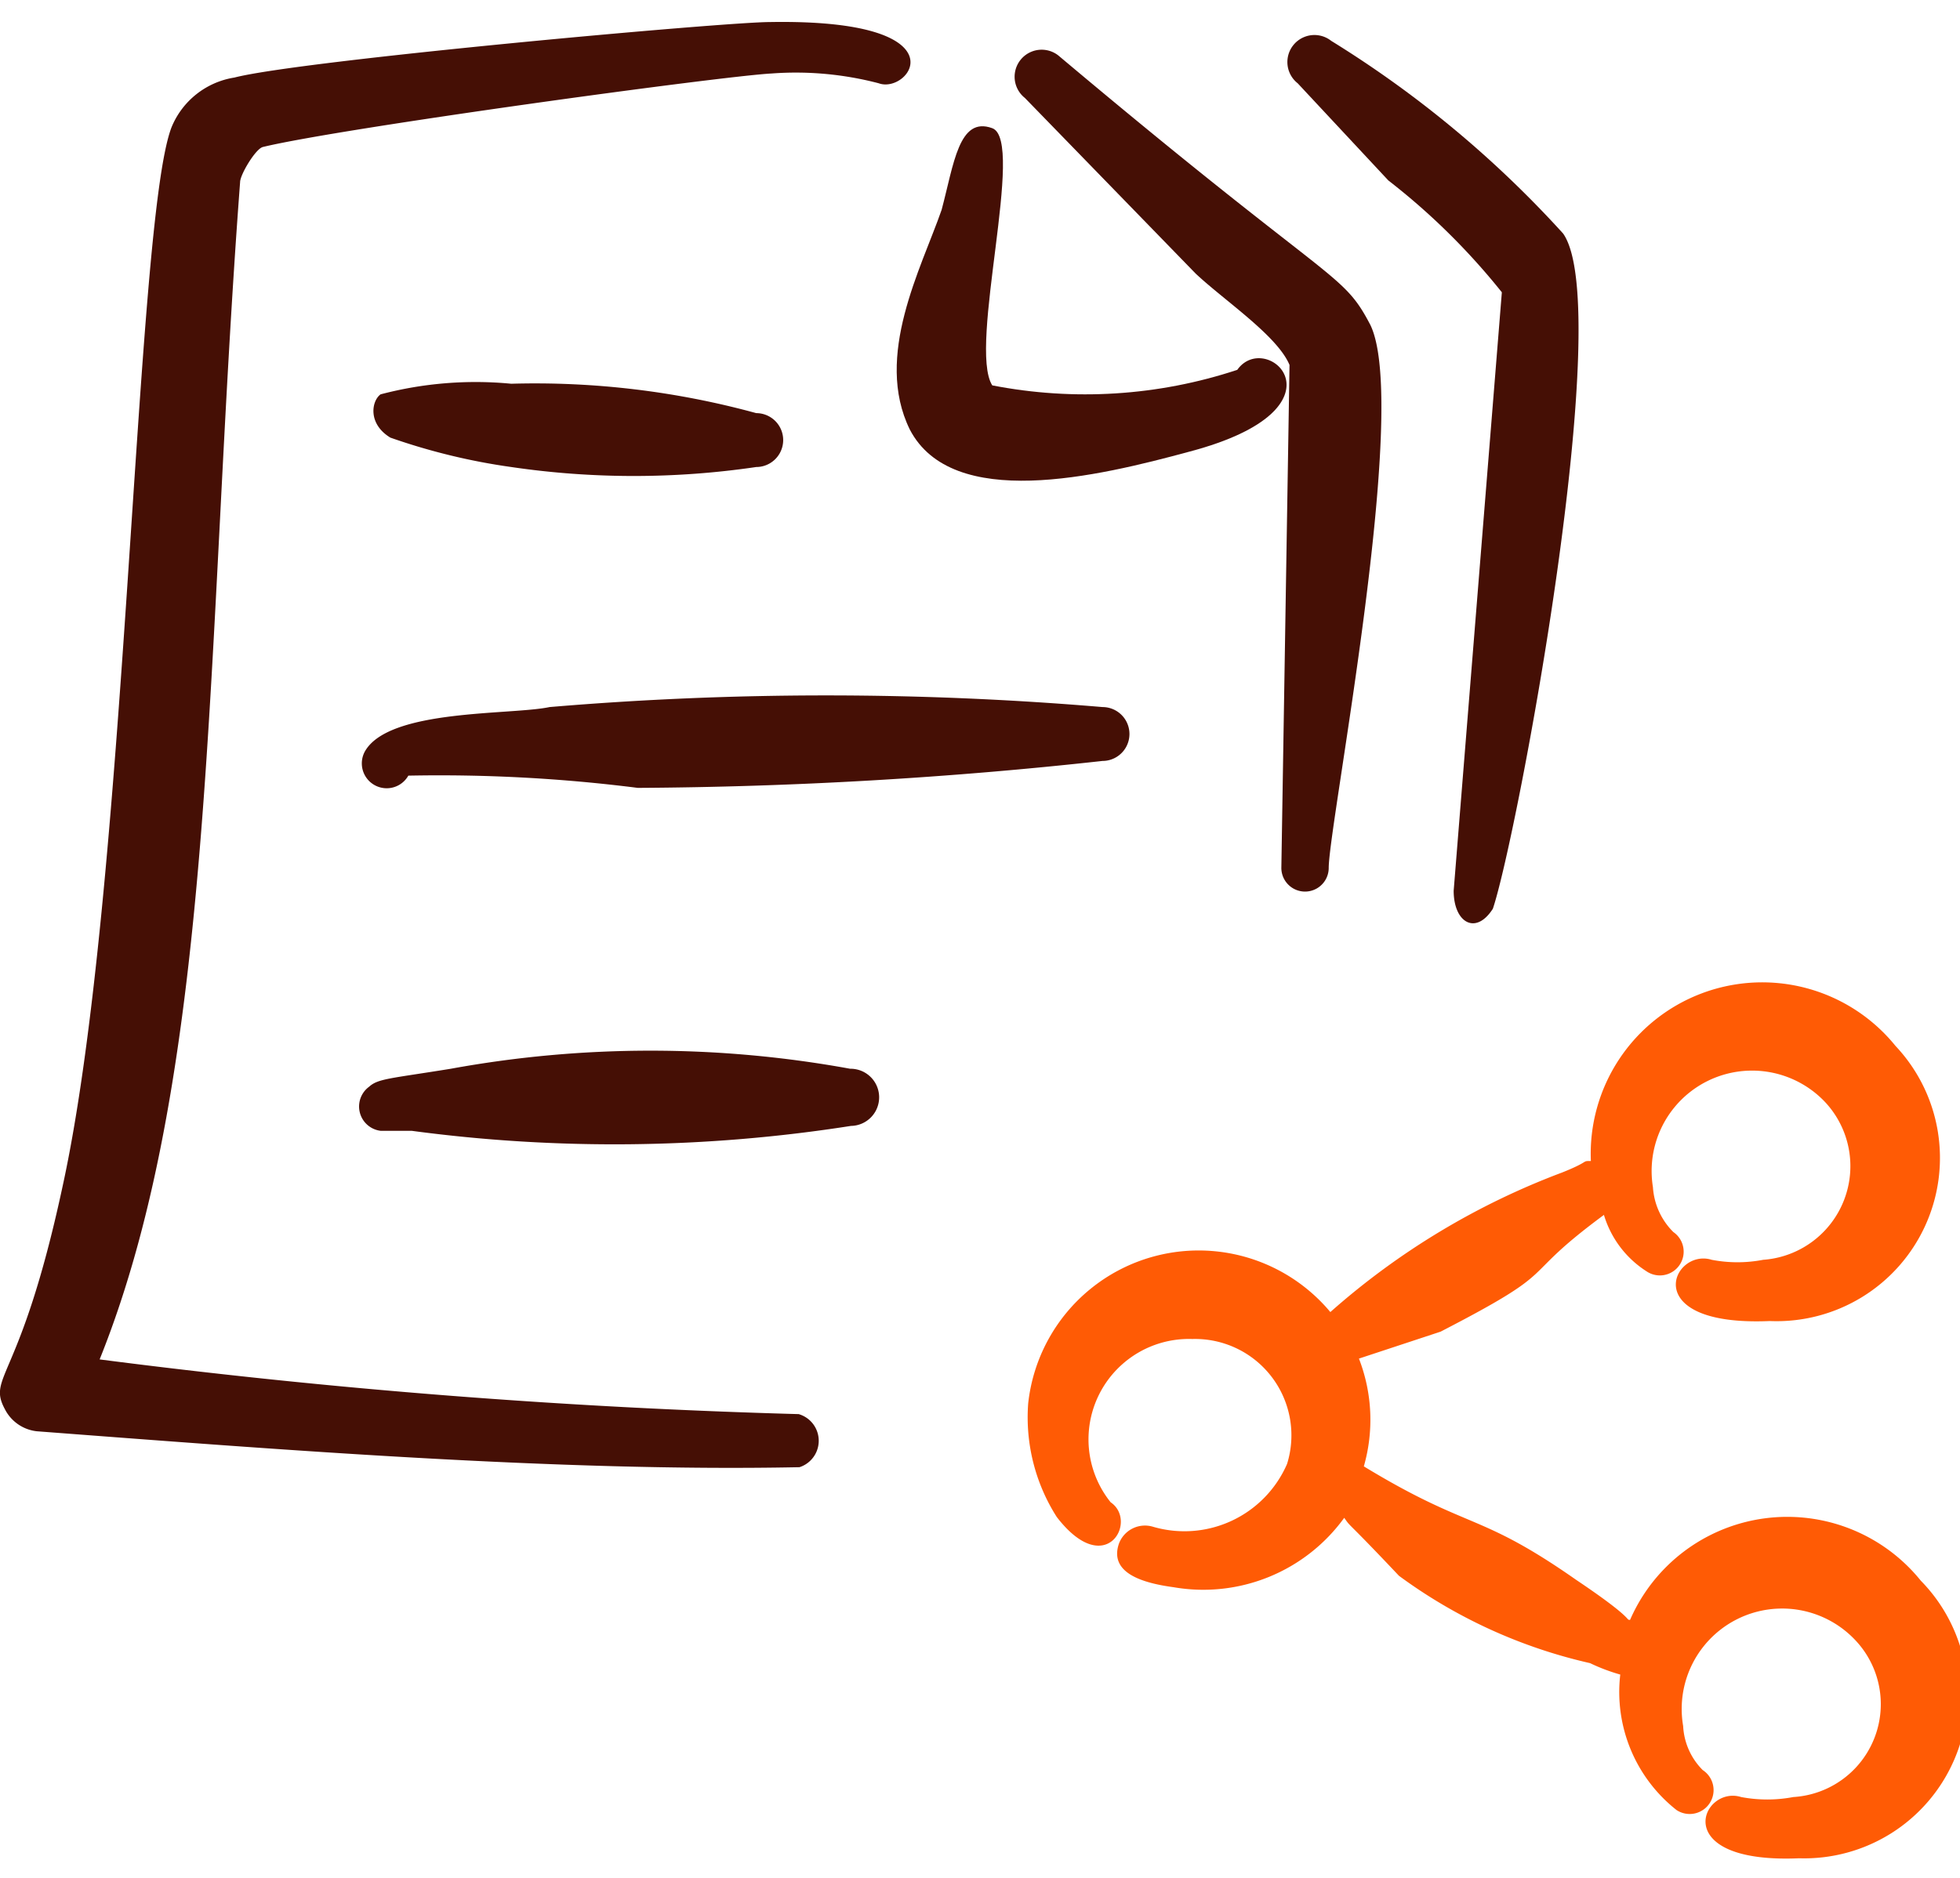
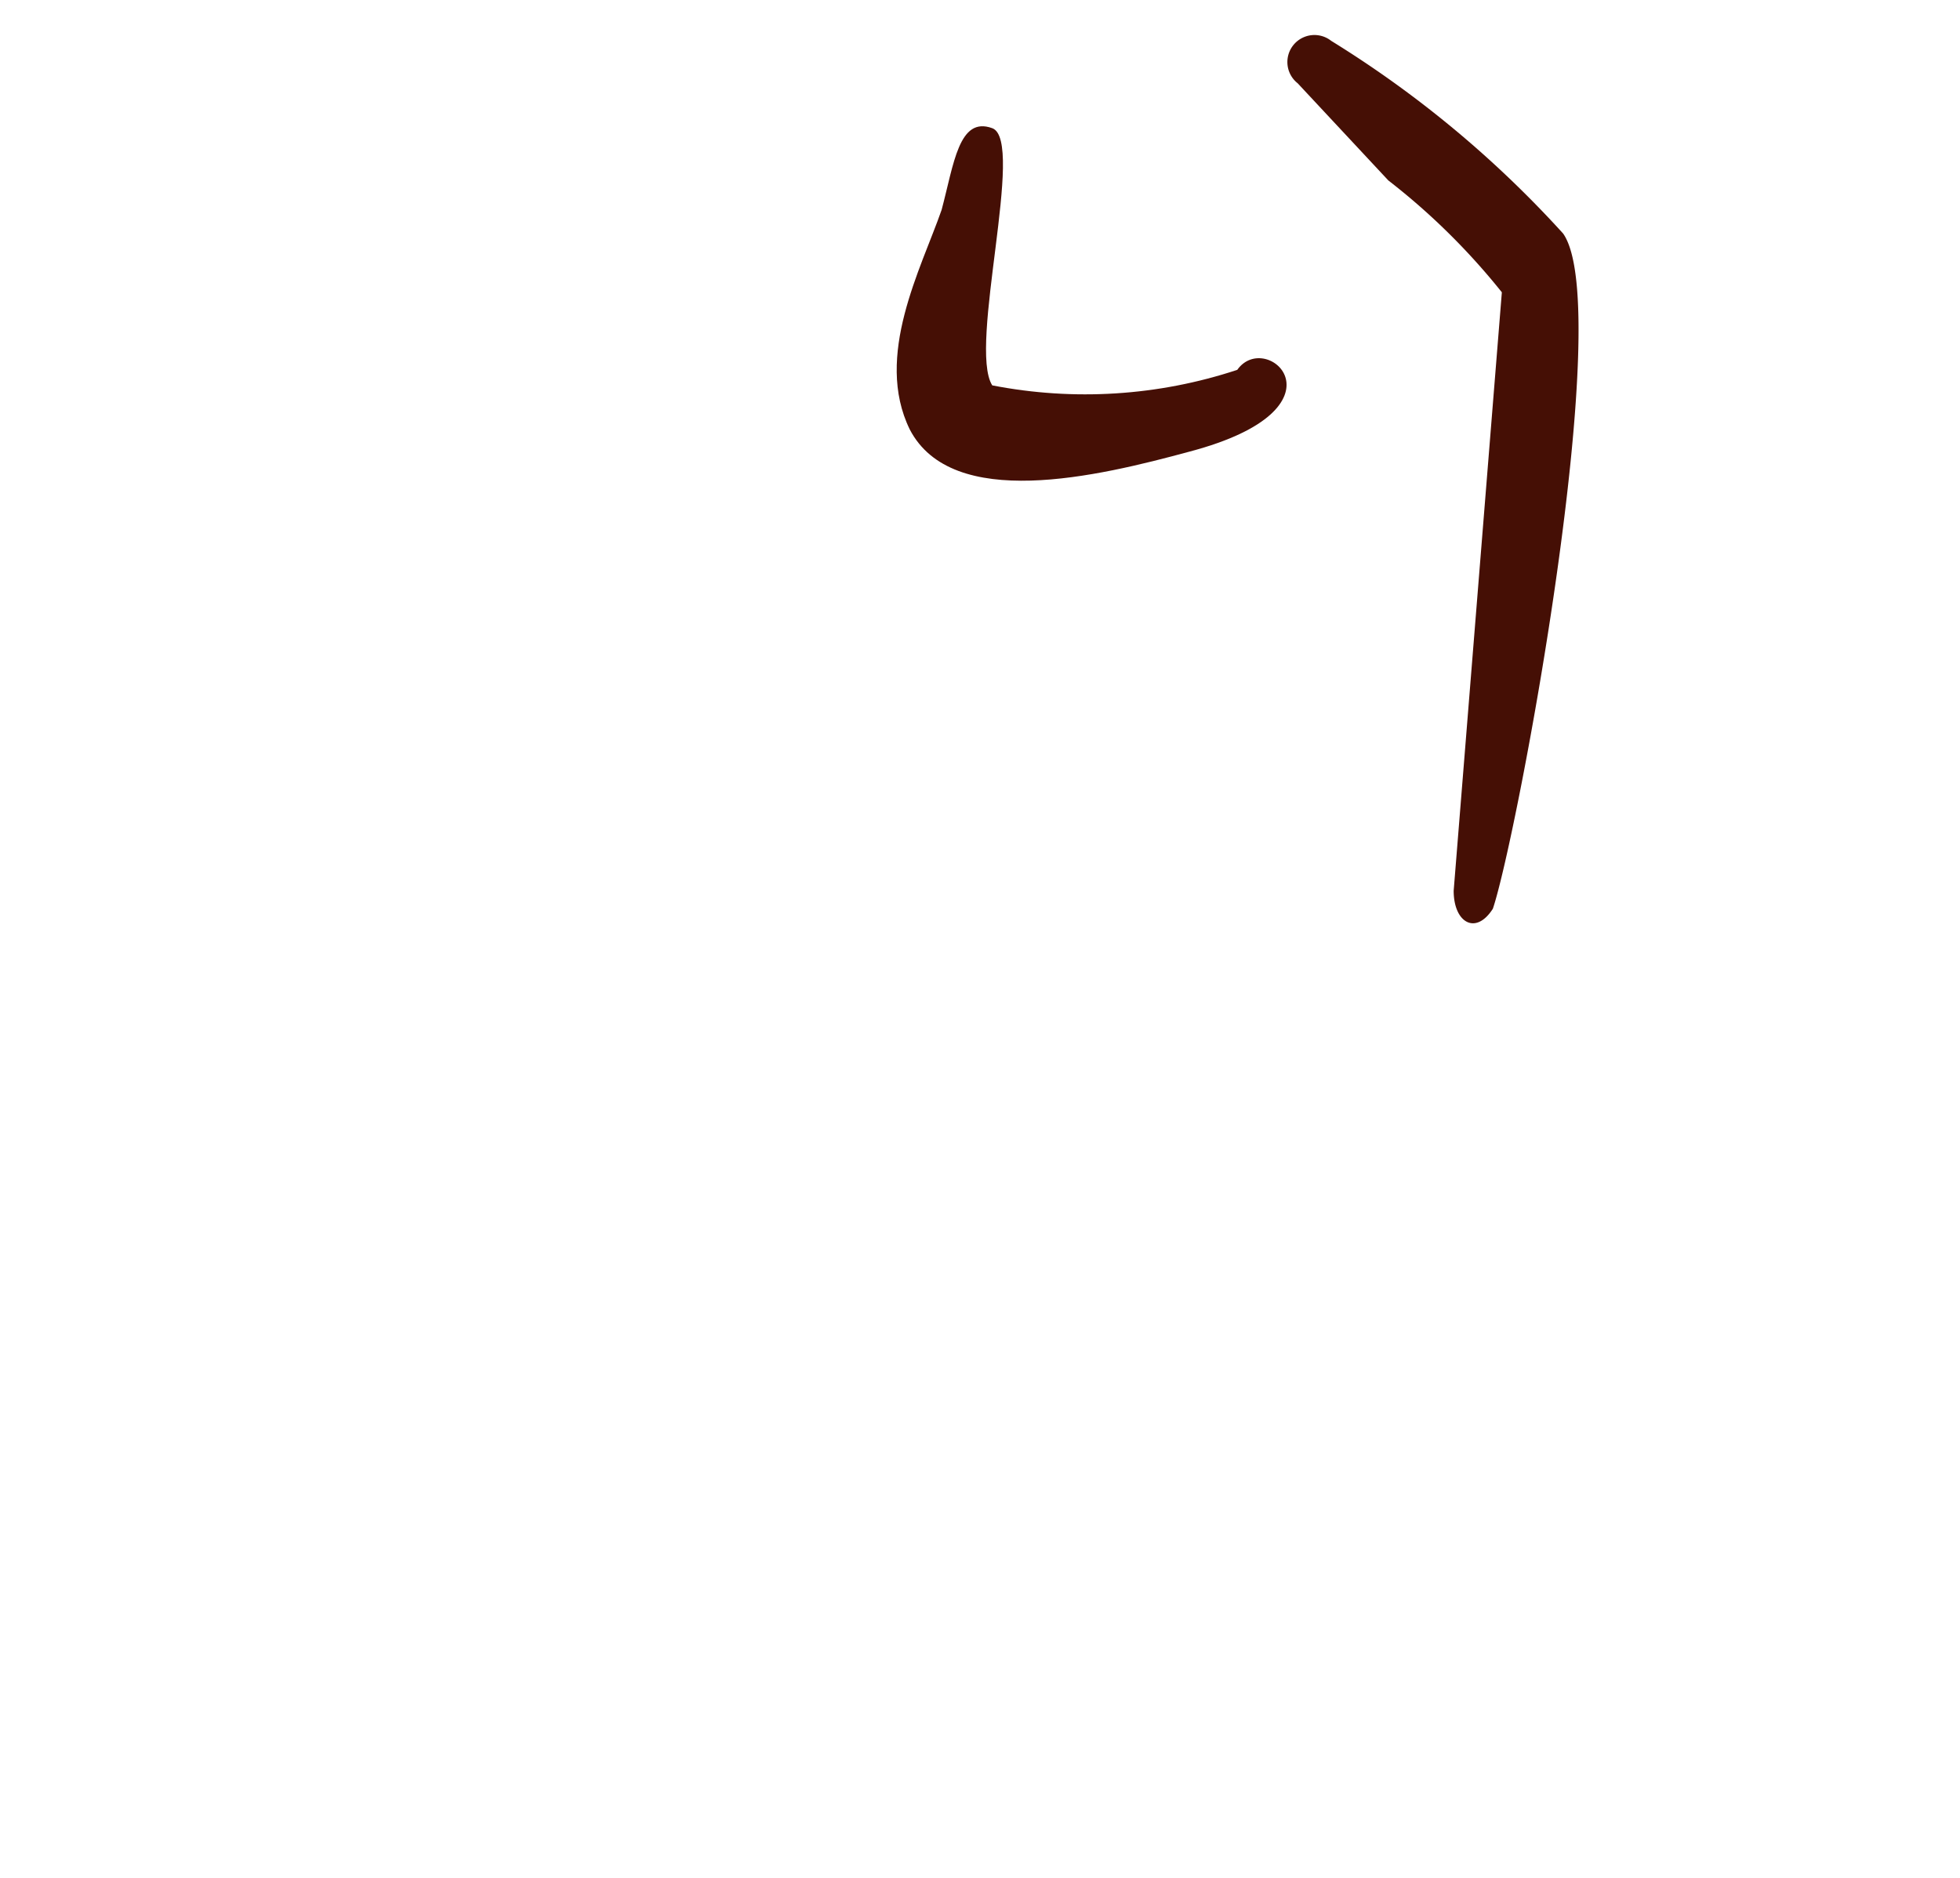
<svg xmlns="http://www.w3.org/2000/svg" fill="none" viewBox="0 0 48 46">
  <path fill="#450F05" d="M34 4.42c1.032.8 1.965 1.72 2.78 2.74L35.6 21.82c0 .78.54 1.1.96.44.6-1.78 3.02-14.7 1.72-16.54A26.362 26.362 0 0 0 32.6 1a.662.662 0 0 0-.82 1.04L34 4.42Z" />
-   <path fill="#FF5B05" d="M47.04 38.72a4.2 4.2 0 0 0-7.12.96c-.12 0 .14 0-1.32-.98-2.4-1.68-2.6-1.2-5.2-2.78a4.14 4.14 0 0 0-.12-2.64l2-.66c3.1-1.6 1.78-1.22 4-2.86.17.57.54 1.06 1.04 1.38a.582.582 0 0 0 .66-.96 1.7 1.7 0 0 1-.5-1.1A2.46 2.46 0 0 1 44.7 27a2.3 2.3 0 0 1-1.52 3.86c-.416.08-.844.08-1.26 0-.96-.3-1.84 1.64 1.42 1.5a4 4 0 0 0 3.08-6.74 4.2 4.2 0 0 0-7.46 2.82c-.24 0 0 0-.7.28a18.199 18.199 0 0 0-5.68 3.42 4.2 4.2 0 0 0-7.4 2.24 4.54 4.54 0 0 0 .7 2.78c1.2 1.56 2 .1 1.32-.36a2.46 2.46 0 0 1 2-4 2.36 2.36 0 0 1 2.32 3.06 2.74 2.74 0 0 1-3.28 1.54.68.68 0 0 0-.84.42c-.24.72.6.96 1.34 1.06a4.26 4.26 0 0 0 4.18-1.7c.18.26 0 0 1.34 1.42a12.58 12.58 0 0 0 4.68 2.14c.238.114.486.208.74.28a3.68 3.68 0 0 0 1.38 3.32.585.585 0 1 0 .64-.98 1.64 1.64 0 0 1-.48-1.08 2.46 2.46 0 0 1 4.2-2.12 2.28 2.28 0 0 1-1.5 3.86 3.44 3.44 0 0 1-1.28 0c-.96-.3-1.82 1.64 1.42 1.5a4 4 0 0 0 2.98-6.8Z" />
-   <path fill="#450F05" d="M9.56 10.72c.96.337 1.952.579 2.96.72 1.99.293 4.01.293 6 0a.66.66 0 1 0 0-1.32 20.52 20.52 0 0 0-6-.72 9.12 9.12 0 0 0-3.2.26c-.22.16-.32.72.24 1.06ZM8.94 18.4A.609.609 0 1 0 10 19a38.572 38.572 0 0 1 5.62.3c3.802-.022 7.6-.242 11.38-.66a.66.66 0 0 0 0-1.32 80.467 80.467 0 0 0-13.54 0c-.94.2-3.92.04-4.52 1.08ZM20.82 26.18a27.218 27.218 0 0 0-9.78 0c-1.48.24-1.78.24-2 .44a.6.6 0 0 0 .28 1.08h.76a37.42 37.42 0 0 0 10.76-.12.7.7 0 0 0-.02-1.4Z" />
-   <path fill="#450F05" d="M19.56 34.64A170.123 170.123 0 0 1 2.44 33.3c2.88-7.16 2.58-17.4 3.44-28.84 0-.18.38-.82.56-.86 1.9-.46 11.26-1.74 12.46-1.8a8 8 0 0 1 2.62.24c.76.28 2.12-1.58-2.66-1.5-1.12 0-11.5.94-13.12 1.36A2 2 0 0 0 4.2 3.12c-.9 2.34-1.08 18.76-2.68 26C.5 33.84-.32 33.7.12 34.52a1 1 0 0 0 .78.54c5.8.44 12.8 1 18.68.88a.68.68 0 0 0-.02-1.3ZM29.28 6.7c.7.66 2 1.52 2.3 2.24l-.2 12.32a.58.58 0 0 0 1.16 0c0-1.06 2-11.28 1.02-13.3-.7-1.34-.84-.88-7.64-6.6a.662.662 0 0 0-.82 1.04l4.18 4.3Z" />
  <path fill="#450F05" d="M22.28 10.52c1.04 2 4.58 1.16 6.86.54 4-1.06 1.88-3.02 1.16-2-1.934.64-4 .77-6 .38-.6-.94.82-6 0-6.3-.82-.3-.94.88-1.24 2-.5 1.44-1.66 3.58-.78 5.38Z" />
</svg>